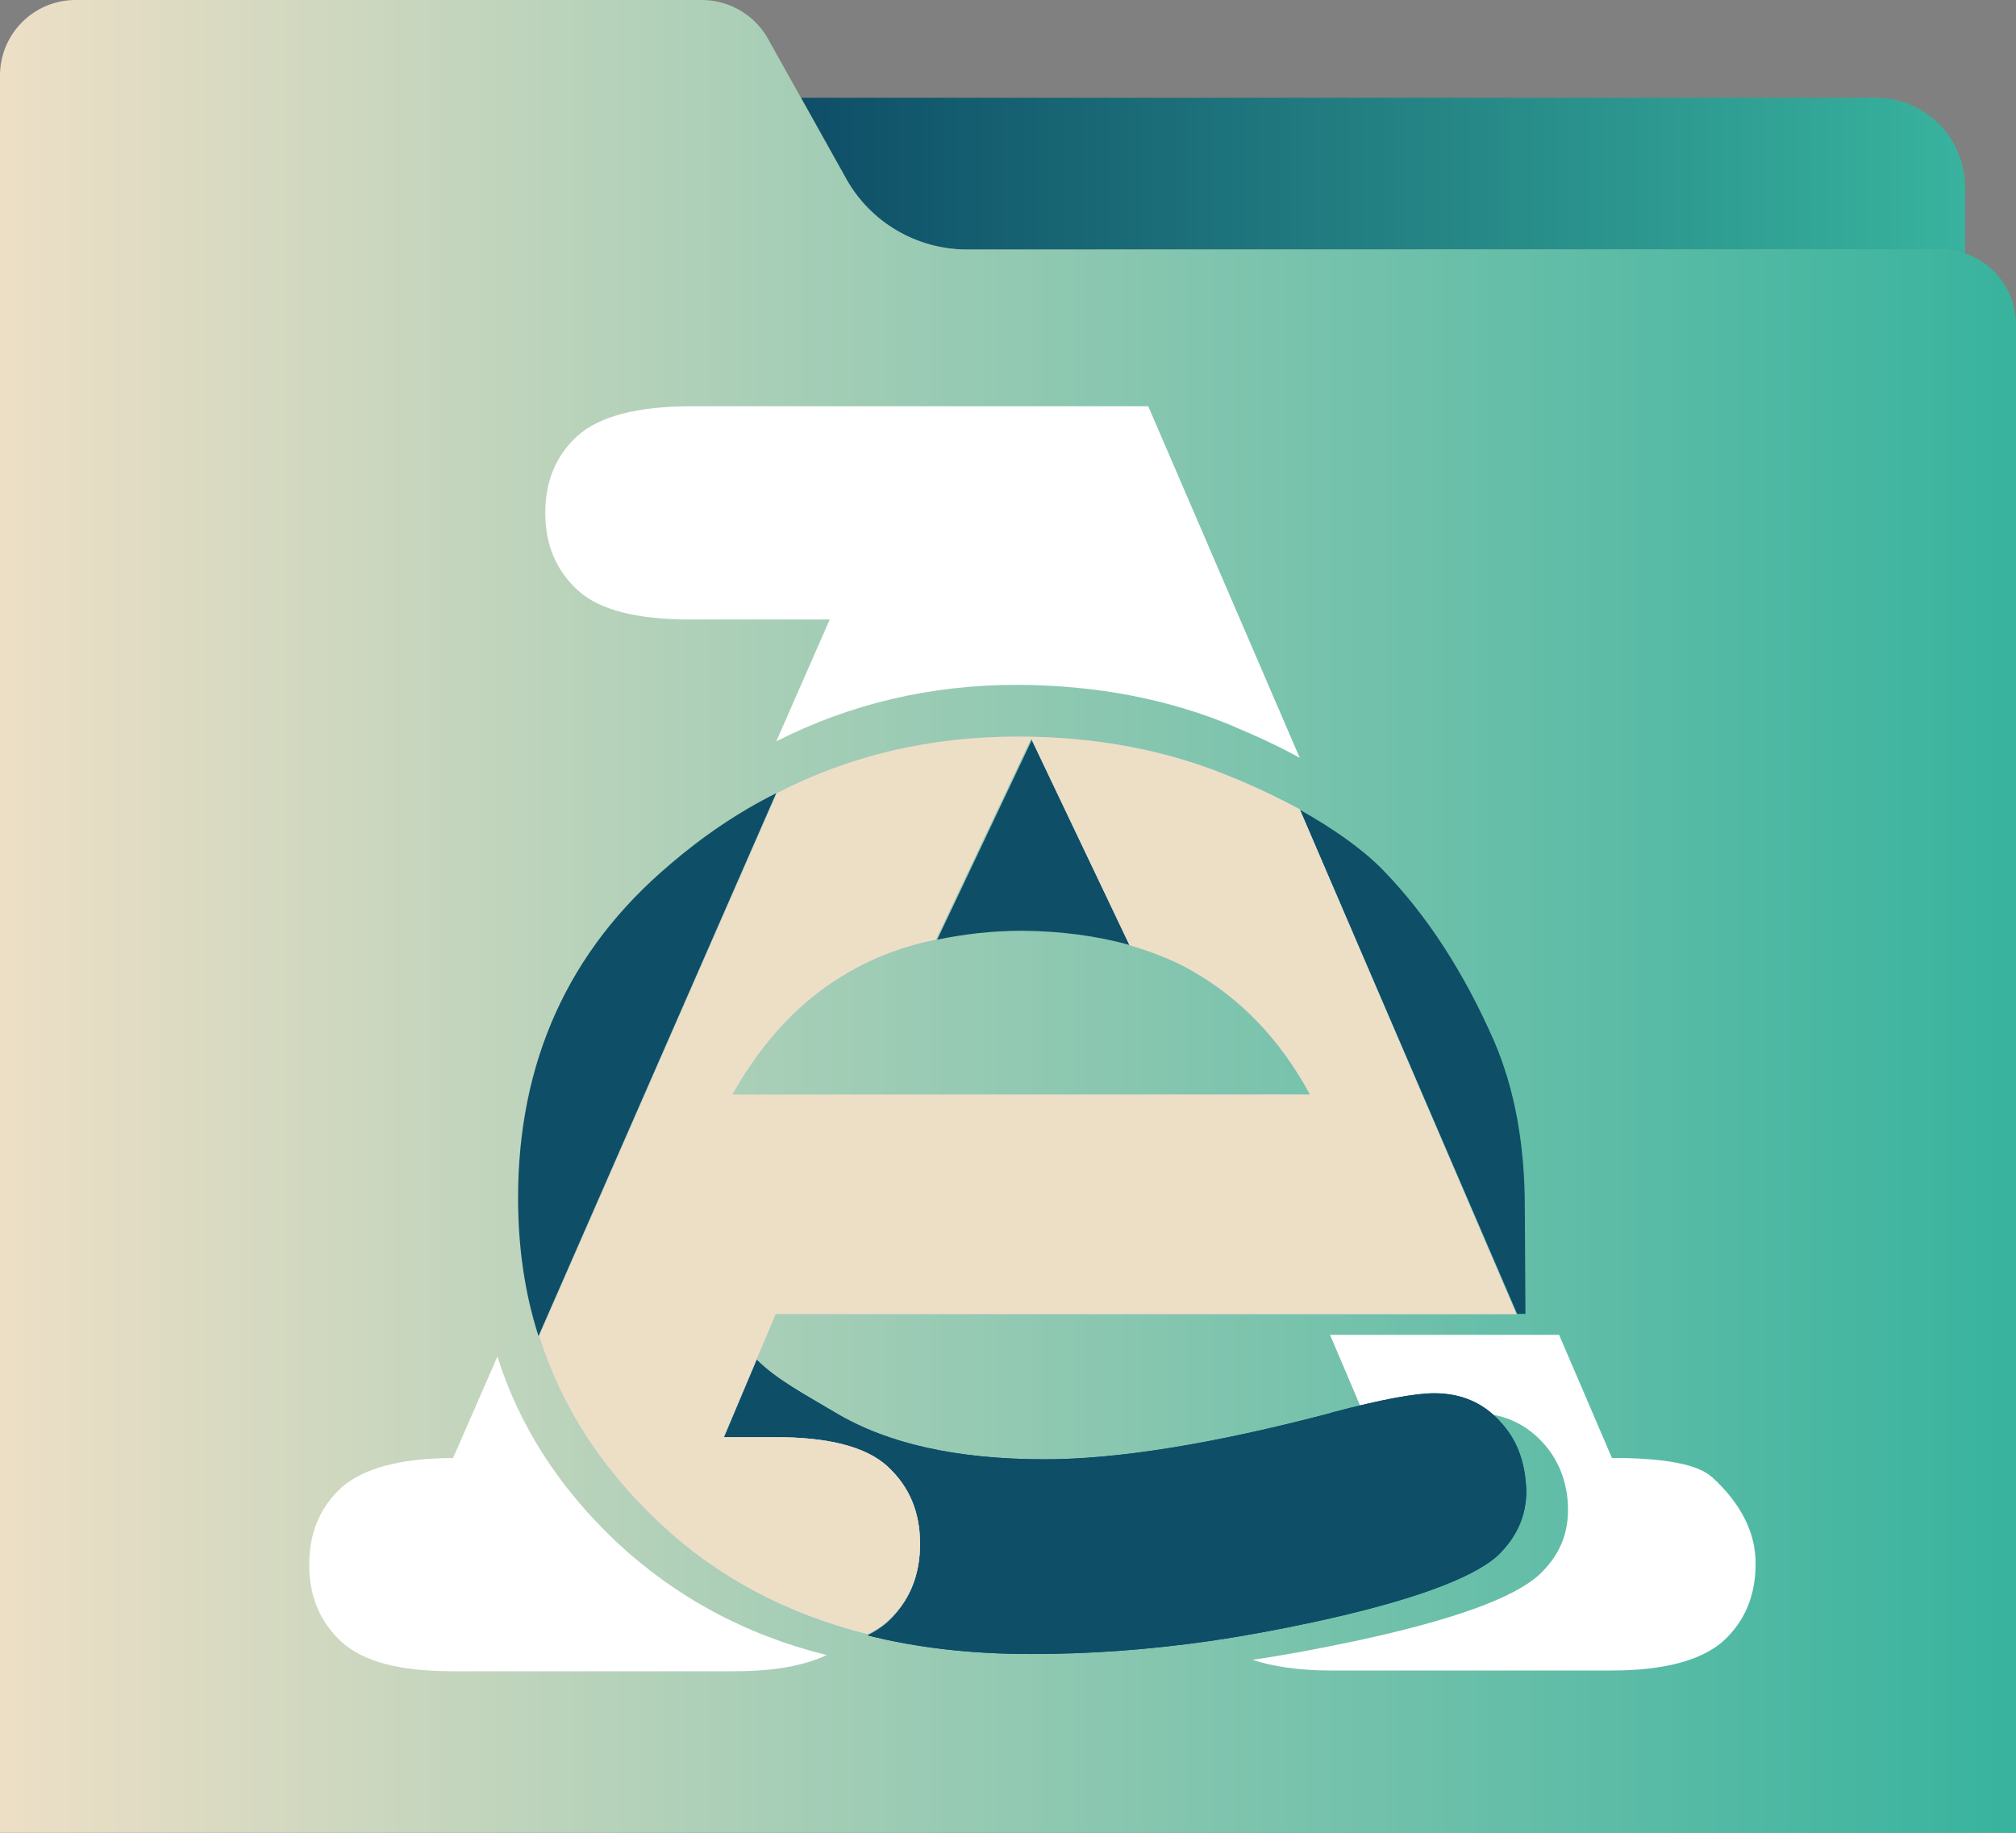
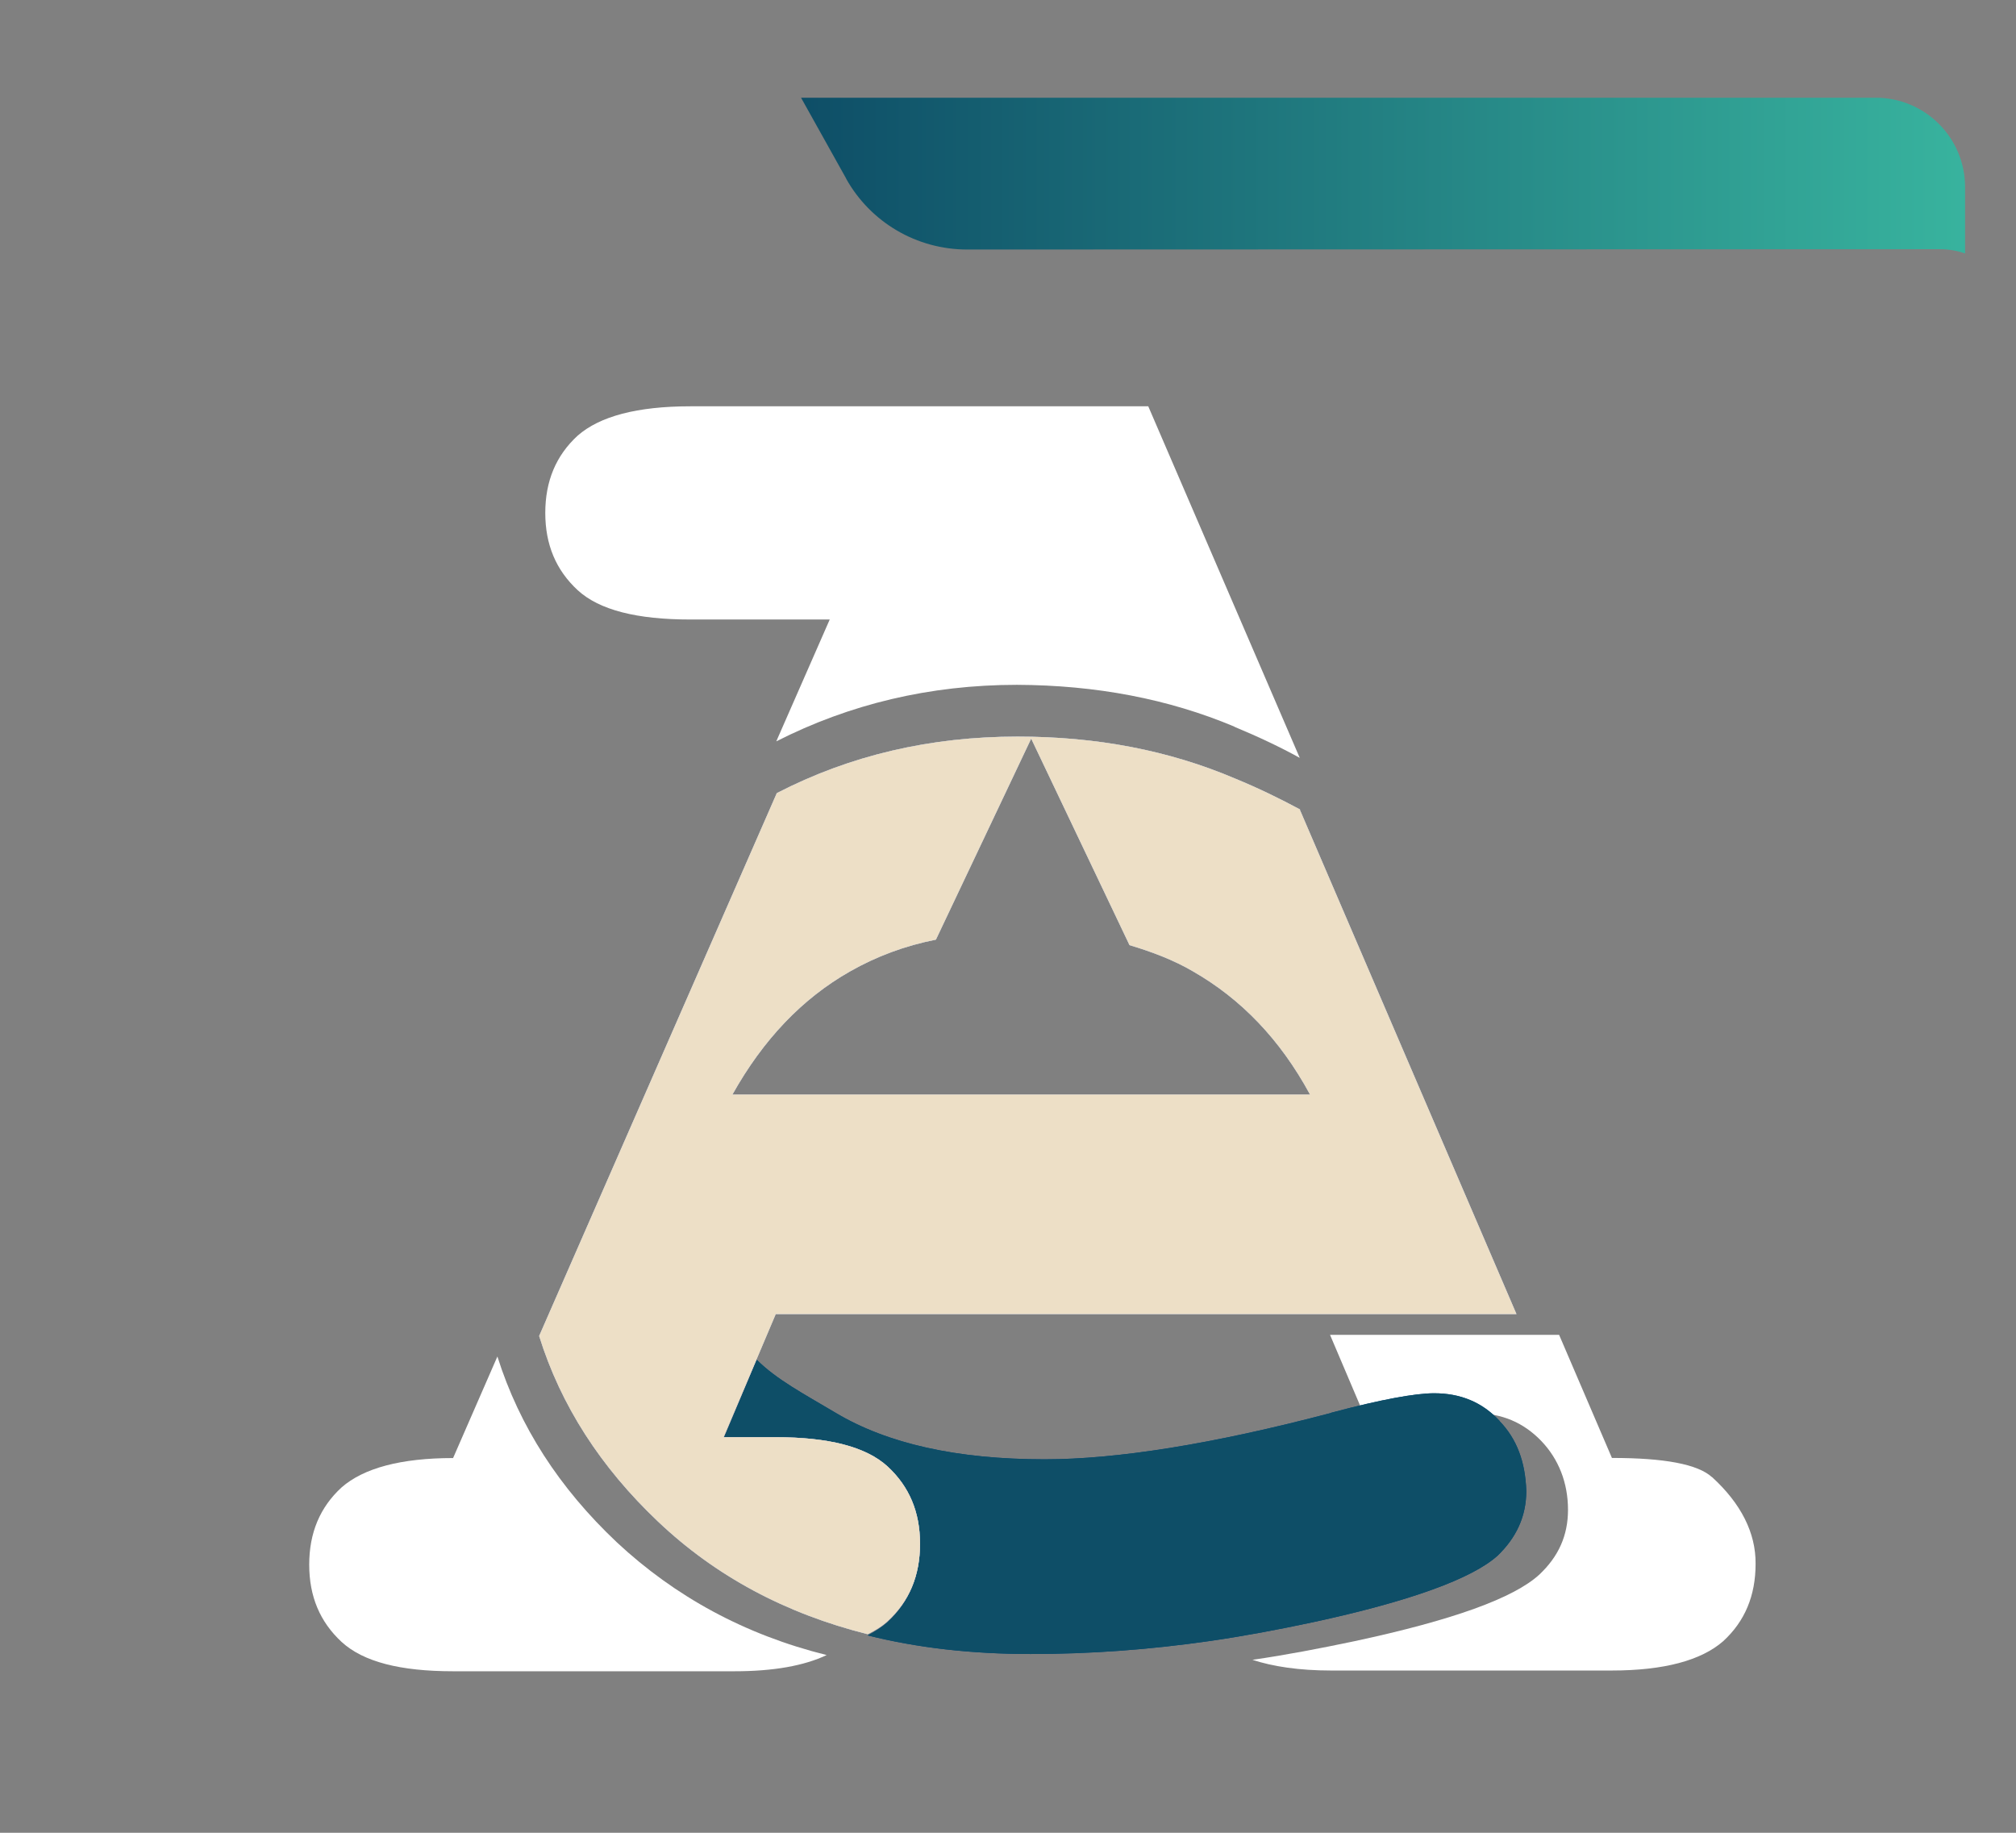
<svg xmlns="http://www.w3.org/2000/svg" id="Livello_2" viewBox="0 0 190.44 173.13">
  <rect x="0" y="0" width="190.44" height="173.13" fill="#808080" stroke="none" />
  <defs>
    <style>.cls-1{clip-path:url(#clippath-2);}.cls-1,.cls-2,.cls-3{fill:none;}.cls-4{fill:#fff;}.cls-5{fill:#00457c;}.cls-6{fill:#0e4e67;}.cls-7{fill:#afbdd7;}.cls-8{fill:url(#Sfumatura_senza_nome_19);}.cls-3{clip-path:url(#clippath);}.cls-9{fill:#eddfc6;}.cls-10{fill:url(#Sfumatura_senza_nome_13);}</style>
    <linearGradient id="Sfumatura_senza_nome_13" x1="75.66" y1="16.59" x2="185.63" y2="16.59" gradientUnits="userSpaceOnUse">
      <stop offset="0" stop-color="#0e4e67" />
      <stop offset="1" stop-color="#38b39e" />
    </linearGradient>
    <linearGradient id="Sfumatura_senza_nome_19" x1="0" y1="86.57" x2="190.44" y2="86.57" gradientUnits="userSpaceOnUse">
      <stop offset="0" stop-color="#eddfc6" />
      <stop offset="1" stop-color="#38b39e" />
    </linearGradient>
    <clipPath id="clippath">
      <path class="cls-2" d="m69.19,103.39c2.89-5.17,6.58-9.06,11.11-11.63,2.48-1.41,5.17-2.42,8.11-3l9-18.99,9.29,19.51c2.11.63,4.18,1.41,6,2.48,4.53,2.6,8.22,6.41,11.05,11.63h-54.57m53.64-26.92c-1.88-1.01-3.87-1.99-6.18-2.94-6.23-2.65-13.04-3.95-20.52-3.95-8.22,0-15.81,1.76-22.74,5.34l-22.45,51.28c2.05,6.58,5.83,12.41,11.22,17.52,5.45,5.17,12.06,8.71,19.82,10.65.69-.35,1.36-.75,1.88-1.24,2.05-1.88,3.06-4.3,3.06-7.3s-1.01-5.4-3.06-7.3c-2.05-1.88-5.6-2.77-10.59-2.77h-4.91l4.93-11.63h69.97l-20.46-47.64Z" />
    </clipPath>
    <clipPath id="clippath-2">
      <path class="cls-2" d="m69.19,103.39c2.89-5.17,6.58-9.06,11.11-11.63,2.48-1.41,5.17-2.42,8.11-3l9-18.99,9.29,19.51c2.11.63,4.18,1.41,6,2.48,4.53,2.6,8.22,6.41,11.05,11.63h-54.57m53.64-26.92c-1.88-1.01-3.87-1.99-6.18-2.94-6.23-2.65-13.04-3.95-20.52-3.95-8.22,0-15.81,1.76-22.74,5.34l-22.45,51.28c2.05,6.58,5.83,12.41,11.22,17.52,5.45,5.17,12.06,8.71,19.82,10.65.69-.35,1.36-.75,1.88-1.24,2.05-1.88,3.06-4.3,3.06-7.3s-1.01-5.4-3.06-7.3c-2.05-1.88-5.6-2.77-10.59-2.77h-4.91l4.93-11.63h69.97l-20.46-47.64Z" />
    </clipPath>
  </defs>
  <g id="Objects">
    <path class="cls-10" d="m79.93,16.88c2.31,4.13,6.67,6.69,11.43,6.69l91.9-.03c.84,0,1.62.14,2.37.4v-6.26c0-4.67-3.78-8.45-8.45-8.45h-101.51l4.27,7.65Z" />
-     <path class="cls-8" d="m0,173.13V7.13C0,3.2,3.2,0,7.13,0h59.18c2.68,0,5.17,1.53,6.38,3.92l7.24,12.96c2.31,4.13,6.67,6.69,11.43,6.69l91.9-.03c3.95-.03,7.18,3.17,7.18,7.13v142.46H0Z" />
    <path class="cls-4" d="m116.6,68.65c2.28.95,4.36,1.93,6.18,2.94l-14.31-33.21h-43.25c-5.05,0-8.57.95-10.65,2.77-2.05,1.88-3.06,4.3-3.06,7.3s1.01,5.4,3.06,7.3c2.05,1.88,5.6,2.77,10.65,2.77h13.16l-5.05,11.51c6.93-3.52,14.51-5.34,22.74-5.34,7.47.03,14.31,1.33,20.54,3.95" />
    <path class="cls-4" d="m161.73,139.54c-1.36-1.24-4.53-1.82-9.46-1.82l-4.99-11.63h-21.64l3.95,9.29c.06,0,.12,0,.17-.06,4.65-1.18,7.88-1.82,9.64-1.82,2.48,0,4.53.89,6.18,2.6,1.64,1.7,2.54,3.95,2.54,6.52,0,2.42-.89,4.41-2.71,6.12-2.42,2.22-8.17,4.3-17.46,6.29-3.29.69-6.46,1.3-9.64,1.76,1.93.63,4.41,1.01,7.42,1.01h26.52c4.93,0,8.45-.95,10.53-2.77,2.05-1.88,3.06-4.3,3.06-7.3.03-2.94-1.39-5.71-4.1-8.19" />
    <path class="cls-4" d="m46.98,128.15l-4.18,9.58c-4.93,0-8.45.95-10.53,2.77-2.05,1.88-3.06,4.3-3.06,7.3s1.01,5.4,3.06,7.3c2.05,1.88,5.54,2.77,10.53,2.77h26.58c3.69,0,6.58-.52,8.71-1.53-7.76-1.93-14.34-5.54-19.82-10.65-5.45-5.14-9.2-10.96-11.28-17.54" />
-     <path class="cls-6" d="m144.1,124.11l-.06-10.04c0-5.94-.95-11.17-2.89-15.7-2.83-6.46-6.35-11.95-10.65-16.33-1.93-1.93-4.53-3.75-7.7-5.54l20.52,47.61h.78" />
-     <path class="cls-6" d="m63.22,81.72c-9.52,8.05-14.28,18.58-14.28,31.45,0,4.65.63,9,1.93,13.04l22.45-51.28c-3.52,1.76-6.87,4.01-10.1,6.78" />
-     <path class="cls-6" d="m106.76,89.28l-9.23-19.51-9,18.99c2.54-.52,5.17-.84,8.05-.84,3.66.03,7.07.49,10.19,1.36" />
    <path class="cls-5" d="m141.65,134.21c-1.64-1.76-3.69-2.6-6.18-2.6-1.76,0-4.99.58-9.64,1.82-.06,0-.12.06-.17.06-11.17,2.94-20.17,4.36-26.98,4.36-8.28,0-14.86-1.47-19.77-4.41-3.06-1.82-5.54-3.12-7.42-4.99l-3.12,7.42h4.88c4.99,0,8.51.95,10.59,2.77,2.05,1.88,3.06,4.3,3.06,7.3s-1.01,5.4-3.06,7.3c-.52.46-1.18.89-1.88,1.24,4.7,1.18,9.81,1.76,15.41,1.76s11.17-.4,17-1.24c3.17-.46,6.41-1.07,9.64-1.76,9.23-1.99,15.06-4.13,17.46-6.29,1.76-1.7,2.71-3.69,2.71-6.12-.09-2.74-.89-4.91-2.54-6.61" />
    <path class="cls-6" d="m141.65,134.21c-1.64-1.76-3.69-2.6-6.18-2.6-1.76,0-4.99.58-9.64,1.82-.06,0-.12.06-.17.06-11.17,2.94-20.17,4.36-26.98,4.36-8.28,0-14.86-1.47-19.77-4.41-3.06-1.82-5.54-3.12-7.42-4.99l-3.12,7.42h4.88c4.99,0,8.51.95,10.59,2.77,2.05,1.88,3.06,4.3,3.06,7.3s-1.01,5.4-3.06,7.3c-.52.46-1.18.89-1.88,1.24,4.7,1.18,9.81,1.76,15.41,1.76s11.17-.4,17-1.24c3.17-.46,6.41-1.07,9.64-1.76,9.23-1.99,15.06-4.13,17.46-6.29,1.76-1.7,2.71-3.69,2.71-6.12-.09-2.74-.89-4.91-2.54-6.61" />
    <path id="SVGID" class="cls-7" d="m69.19,103.39c2.89-5.17,6.58-9.06,11.11-11.63,2.48-1.41,5.17-2.42,8.11-3l9-18.99,9.29,19.51c2.11.63,4.18,1.41,6,2.48,4.53,2.6,8.22,6.41,11.05,11.63h-54.57m53.64-26.92c-1.88-1.01-3.87-1.99-6.18-2.94-6.23-2.65-13.04-3.95-20.52-3.95-8.22,0-15.81,1.76-22.74,5.34l-22.45,51.28c2.05,6.58,5.83,12.41,11.22,17.52,5.45,5.17,12.06,8.71,19.82,10.65.69-.35,1.36-.75,1.88-1.24,2.05-1.88,3.06-4.3,3.06-7.3s-1.01-5.4-3.06-7.3c-2.05-1.88-5.6-2.77-10.59-2.77h-4.91l4.93-11.63h69.97l-20.46-47.64Z" />
    <g class="cls-3">
      <path class="cls-7" d="m69.19,103.39c2.89-5.17,6.58-9.06,11.11-11.63,2.48-1.41,5.17-2.42,8.11-3l9-18.99,9.29,19.51c2.11.63,4.18,1.41,6,2.48,4.53,2.6,8.22,6.41,11.05,11.63h-54.57m53.64-26.92c-1.88-1.01-3.87-1.99-6.18-2.94-6.23-2.65-13.04-3.95-20.52-3.95-8.22,0-15.81,1.76-22.74,5.34l-22.45,51.28c2.05,6.58,5.83,12.41,11.22,17.52,5.45,5.17,12.06,8.71,19.82,10.65.69-.35,1.36-.75,1.88-1.24,2.05-1.88,3.06-4.3,3.06-7.3s-1.01-5.4-3.06-7.3c-2.05-1.88-5.6-2.77-10.59-2.77h-4.91l4.93-11.63h69.97l-20.46-47.64Z" />
    </g>
    <g class="cls-1">
      <path class="cls-9" d="m69.19,103.39c2.89-5.17,6.58-9.06,11.11-11.63,2.48-1.41,5.17-2.42,8.11-3l9-18.99,9.29,19.51c2.11.63,4.18,1.41,6,2.48,4.53,2.6,8.22,6.41,11.05,11.63h-54.57m53.64-26.92c-1.88-1.01-3.87-1.99-6.18-2.94-6.23-2.65-13.04-3.95-20.52-3.95-8.22,0-15.81,1.76-22.74,5.34l-22.45,51.28c2.05,6.58,5.83,12.41,11.22,17.52,5.45,5.17,12.06,8.71,19.82,10.65.69-.35,1.36-.75,1.88-1.24,2.05-1.88,3.06-4.3,3.06-7.3s-1.01-5.4-3.06-7.3c-2.05-1.88-5.6-2.77-10.59-2.77h-4.91l4.93-11.63h69.97l-20.46-47.64Z" />
    </g>
    <path class="cls-2" d="m69.19,103.39c2.89-5.17,6.58-9.06,11.11-11.63,2.48-1.41,5.17-2.42,8.11-3l9-18.99,9.29,19.51c2.11.63,4.18,1.41,6,2.48,4.53,2.6,8.22,6.41,11.05,11.63h-54.57m53.64-26.92c-1.88-1.01-3.87-1.99-6.18-2.94-6.23-2.65-13.04-3.95-20.52-3.95-8.22,0-15.81,1.76-22.74,5.34l-22.45,51.28c2.05,6.58,5.83,12.41,11.22,17.52,5.45,5.17,12.06,8.71,19.82,10.65.69-.35,1.36-.75,1.88-1.24,2.05-1.88,3.06-4.3,3.06-7.3s-1.01-5.4-3.06-7.3c-2.05-1.88-5.6-2.77-10.59-2.77h-4.91l4.93-11.63h69.97l-20.46-47.64Z" />
  </g>
</svg>